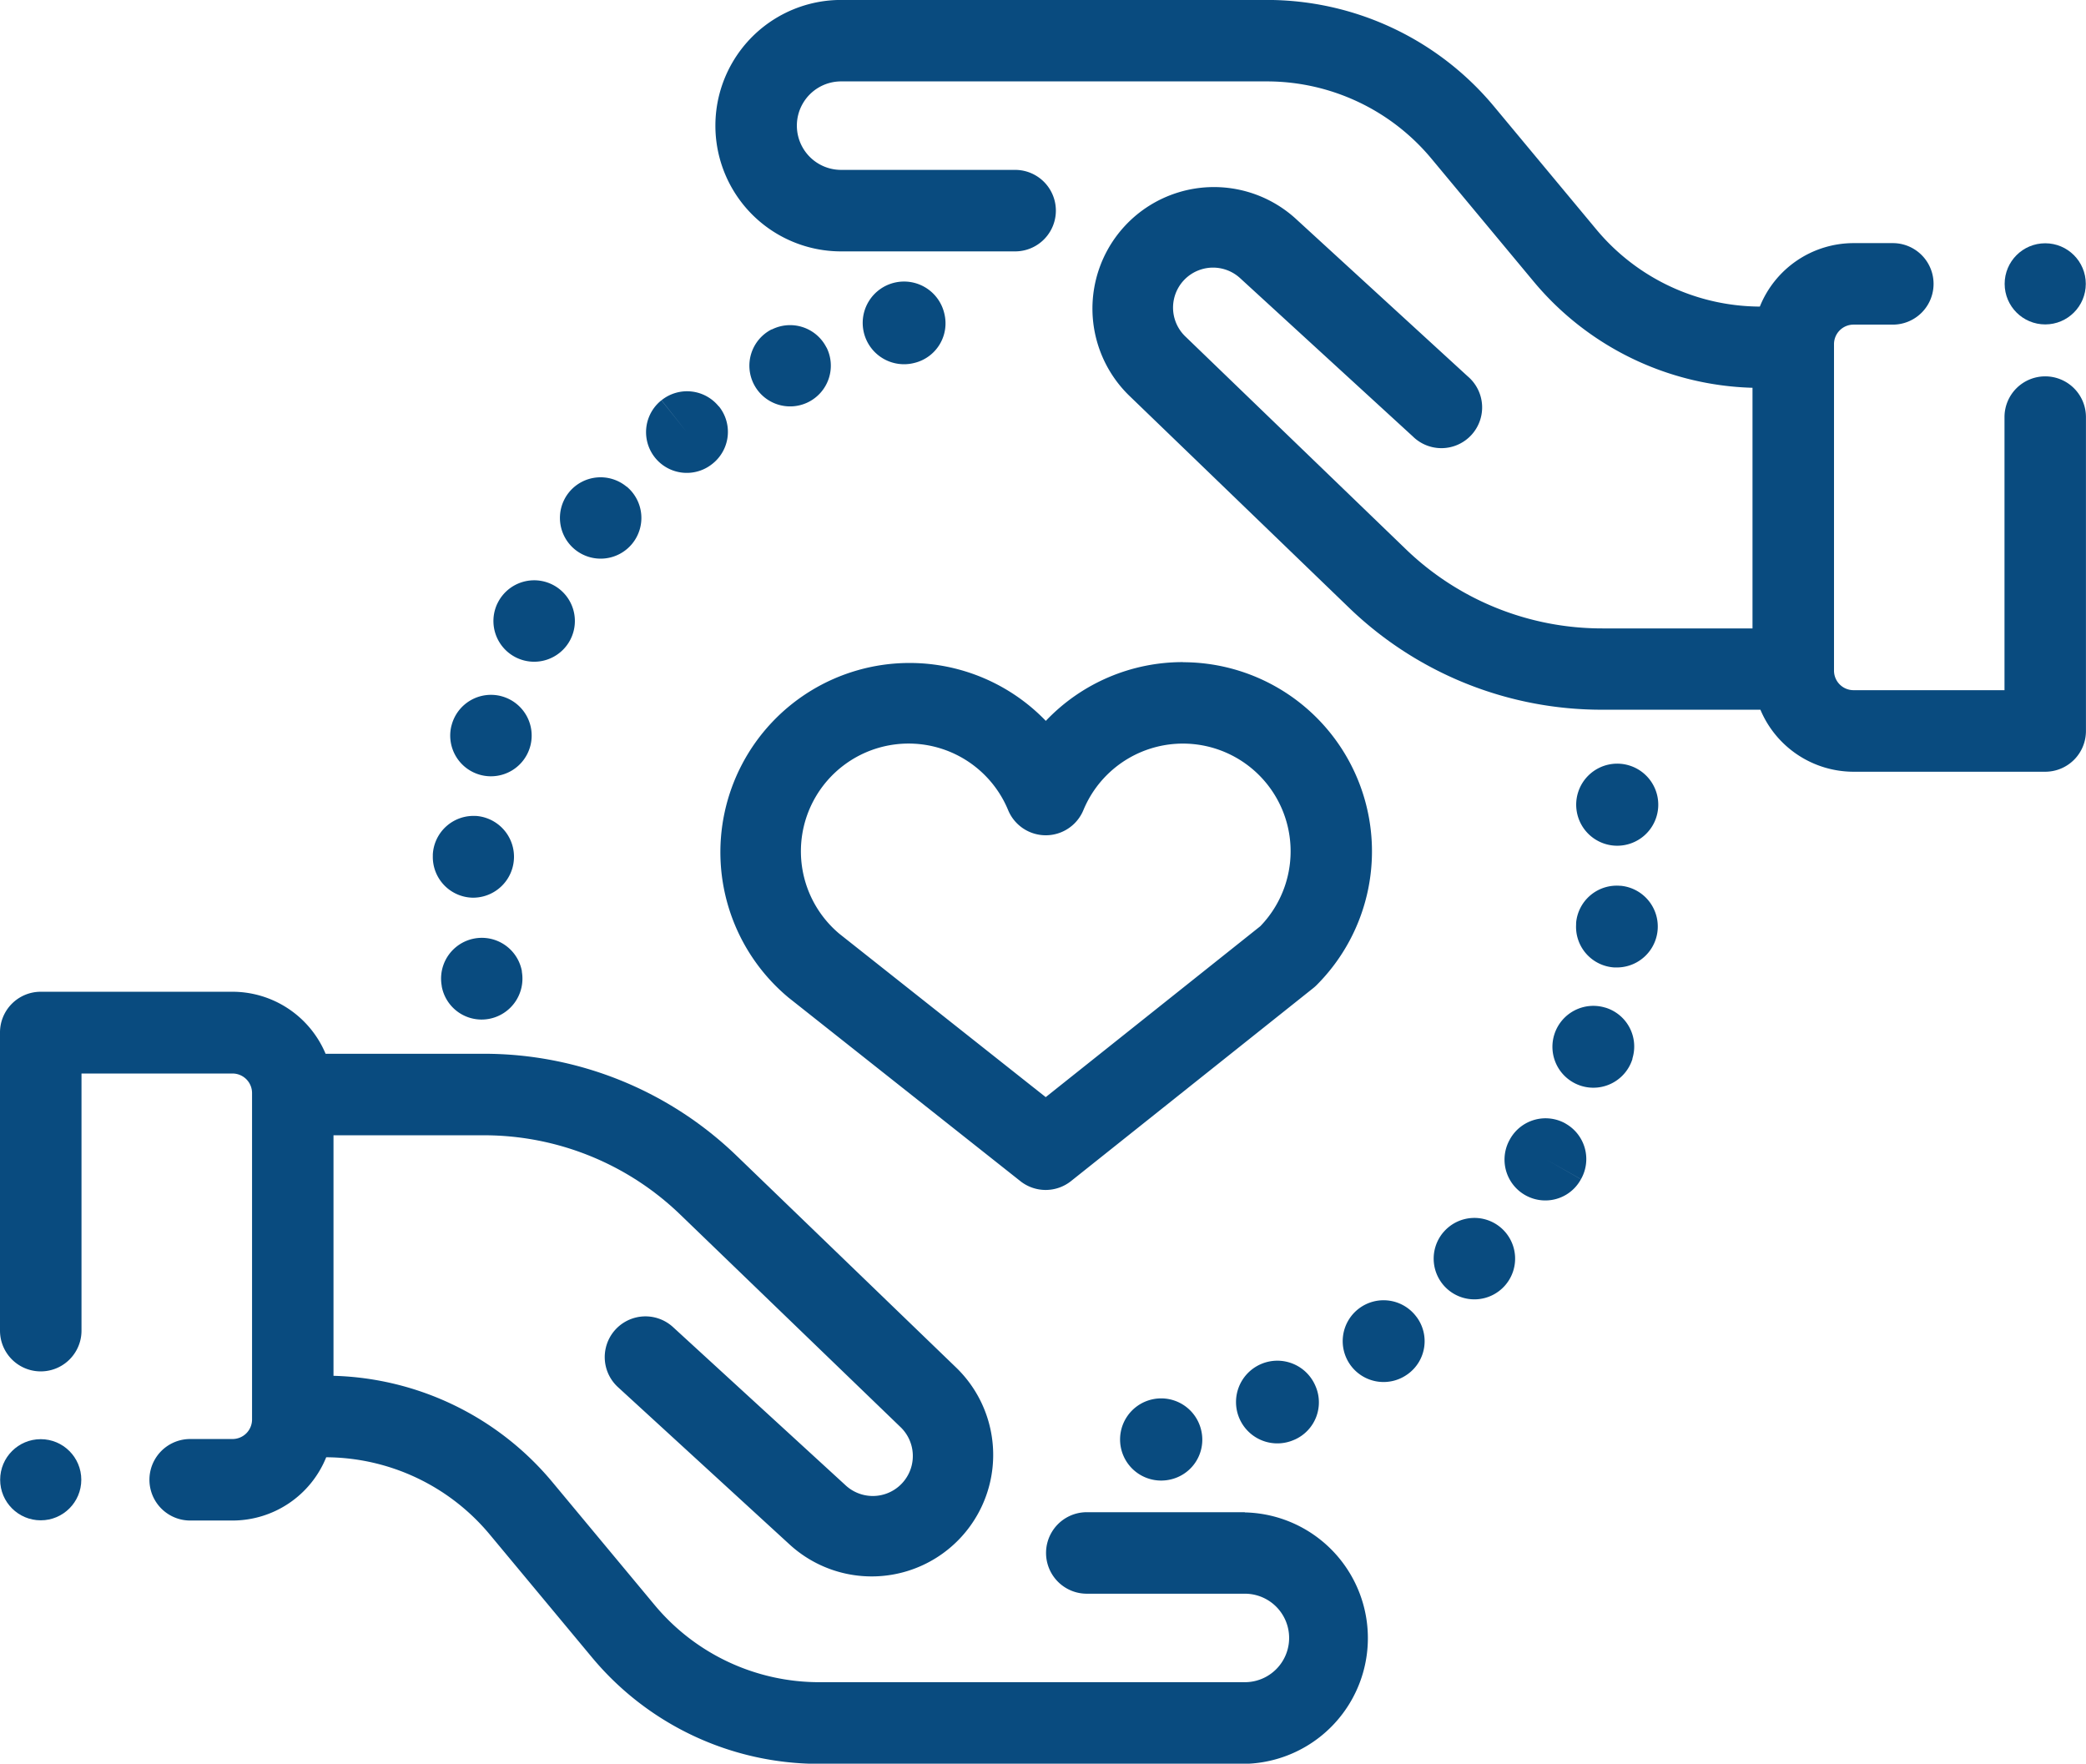
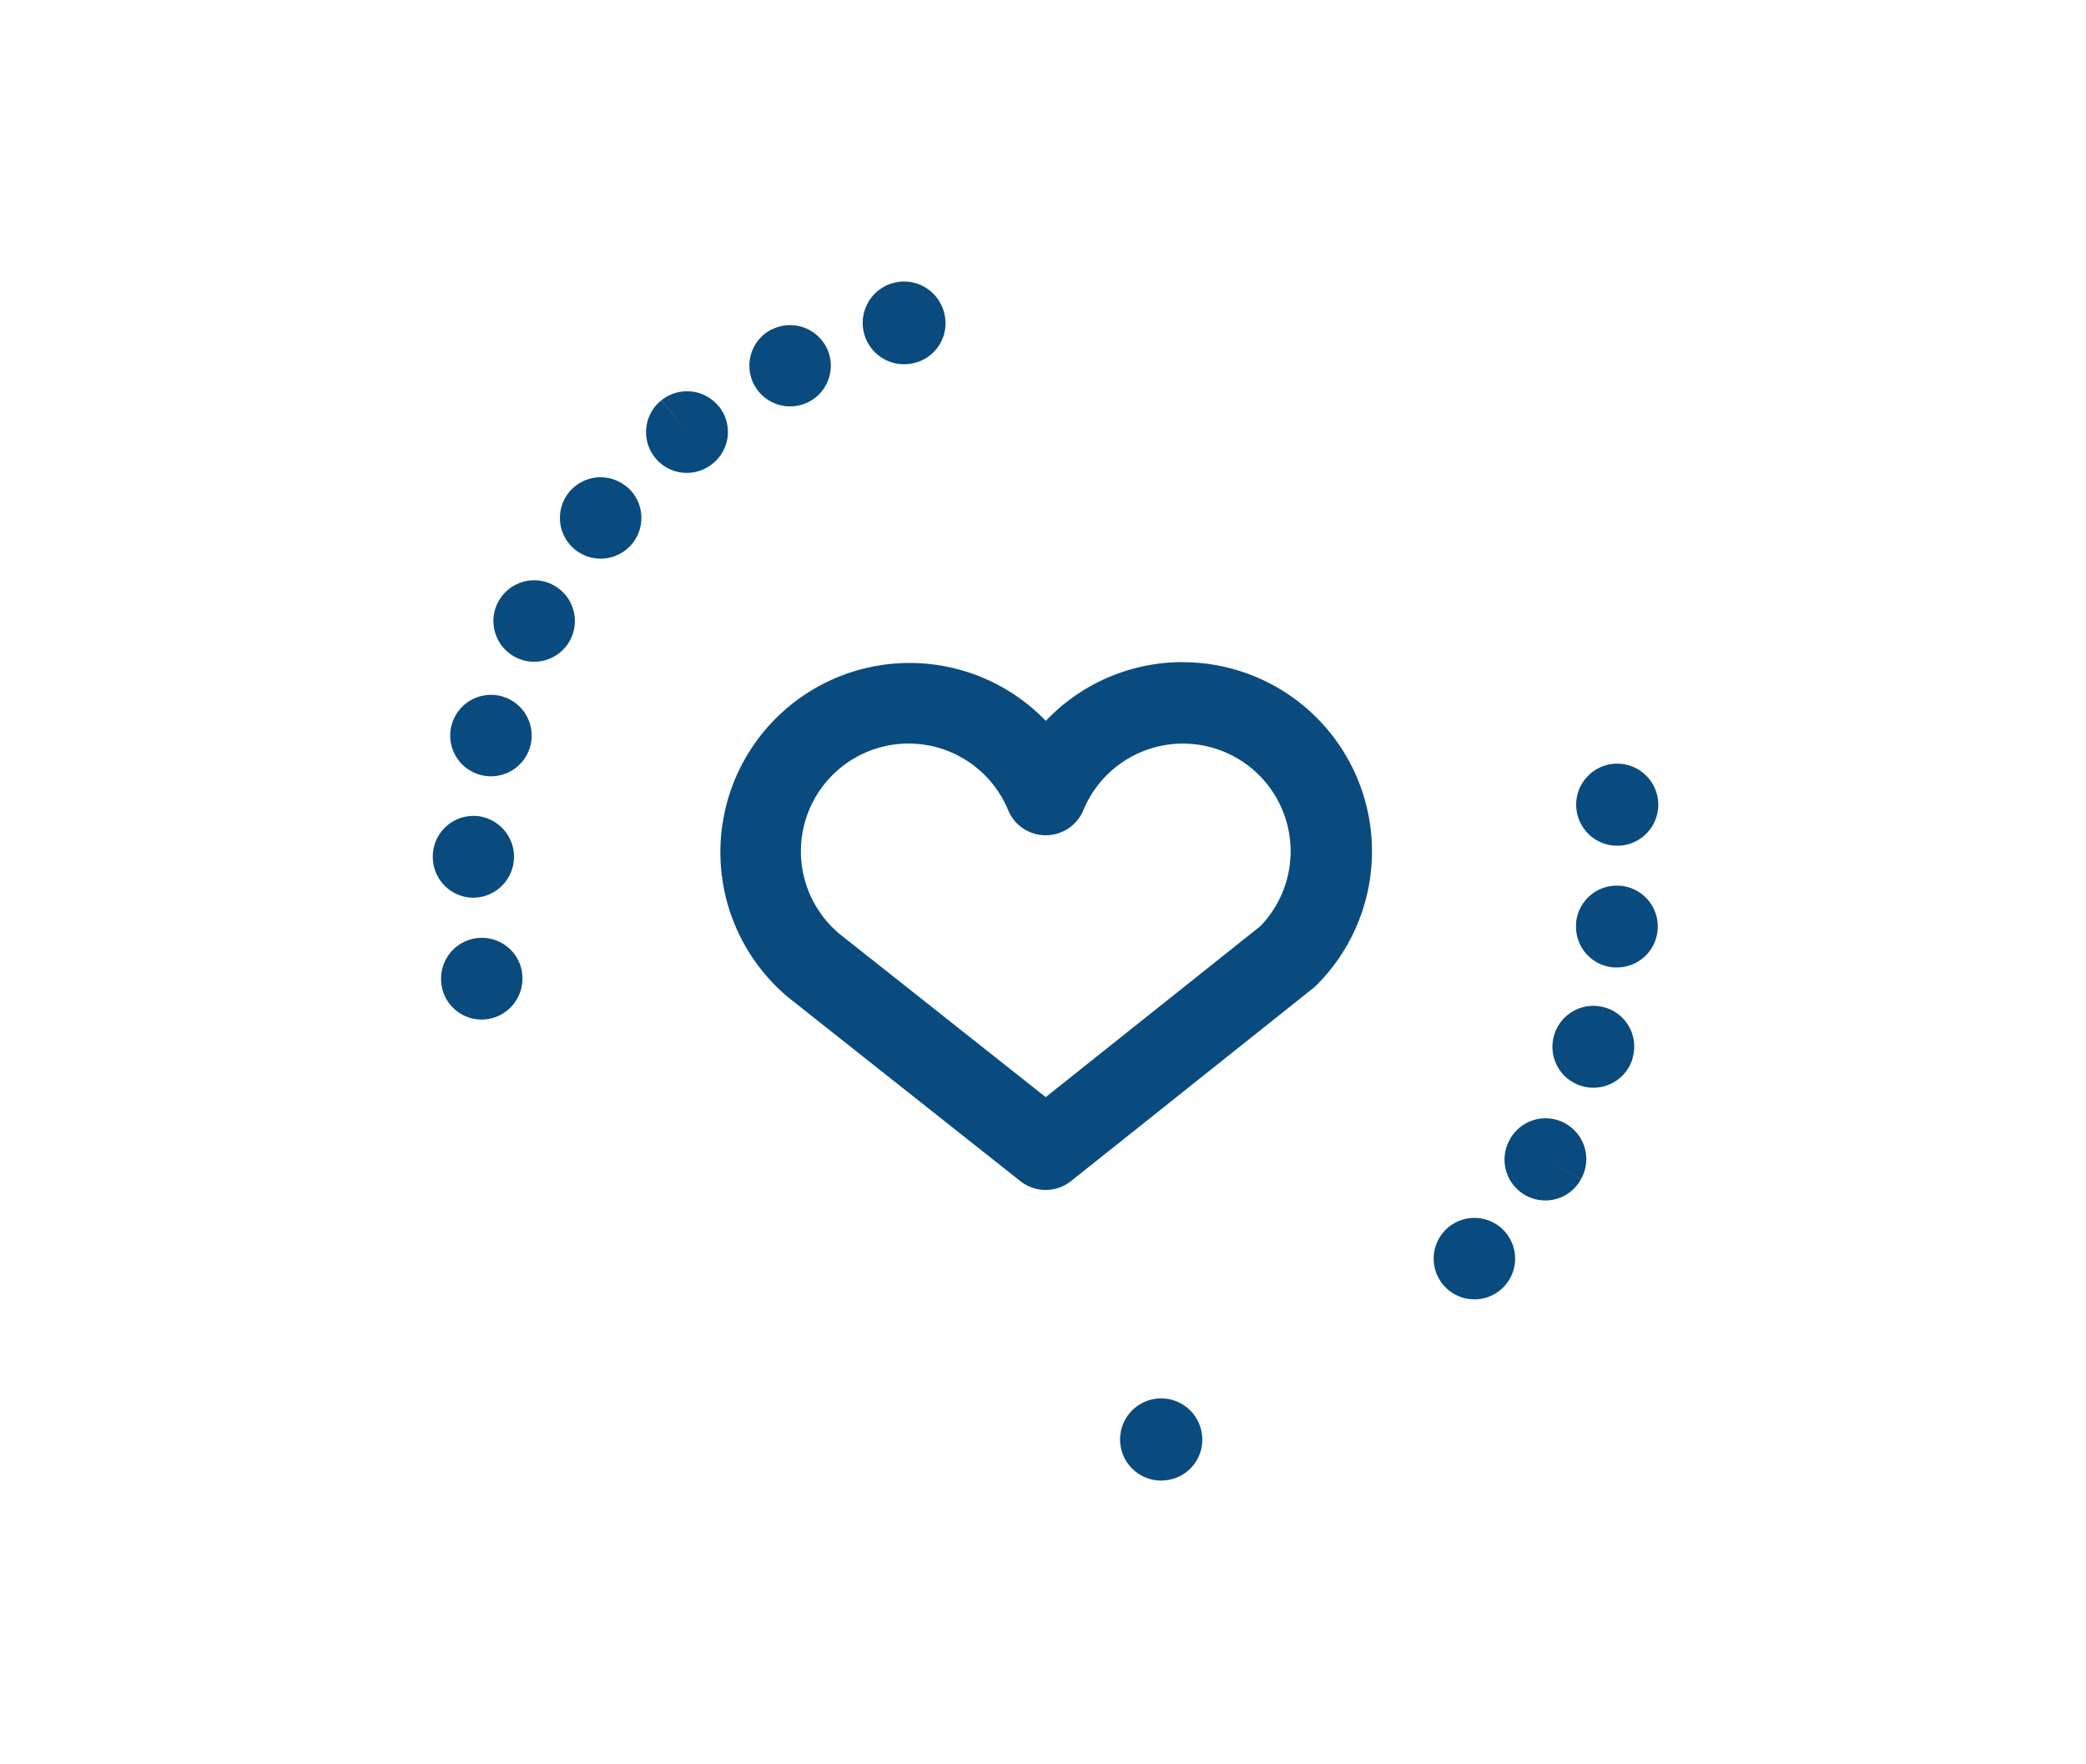
<svg xmlns="http://www.w3.org/2000/svg" width="40.363" height="34.124" viewBox="0 0 40.363 34.124">
  <g id="Group6582" transform="translate(0 -39.568)">
-     <path id="Path_26238" data-name="Path 26238" d="M24.088,68.827H21.029a.788.788,0,0,0,0,1.577h3.059a.856.856,0,1,1,0,1.712H15.854a4.142,4.142,0,0,1-3.193-1.5l-1.969-2.367a5.711,5.711,0,0,0-4.239-2.061V61.534h2.9a5.468,5.468,0,0,1,3.816,1.541l4.25,4.1a.774.774,0,0,1-1.061,1.128l-3.336-3.058a.788.788,0,0,0-1.065,1.162l3.336,3.058a2.351,2.351,0,0,0,3.221-3.424l-4.25-4.1a7.037,7.037,0,0,0-4.911-1.984H6.3a1.957,1.957,0,0,0-1.8-1.2H.788A.788.788,0,0,0,0,59.55v5.764a.788.788,0,1,0,1.577,0V60.339H4.5a.378.378,0,0,1,.377.377v6.318a.378.378,0,0,1-.377.377H3.68a.788.788,0,0,0,0,1.577H4.5a1.957,1.957,0,0,0,1.812-1.224,4.142,4.142,0,0,1,3.169,1.5l1.969,2.367a5.714,5.714,0,0,0,4.4,2.065h8.234a2.433,2.433,0,0,0,0-4.865ZM39.574,46.85a.788.788,0,0,0-.788.788v5.284H35.864a.378.378,0,0,1-.377-.377V46.226a.378.378,0,0,1,.377-.377h.761a.788.788,0,0,0,0-1.577h-.761A1.957,1.957,0,0,0,34.052,45.5,4.142,4.142,0,0,1,30.882,44l-1.969-2.367a5.714,5.714,0,0,0-4.405-2.066H16.275a2.432,2.432,0,1,0,0,4.865h3.367a.788.788,0,0,0,0-1.577H16.275a.856.856,0,1,1,0-1.712h8.234a4.142,4.142,0,0,1,3.193,1.5l1.969,2.367a5.712,5.712,0,0,0,4.239,2.061v4.656h-2.9a5.468,5.468,0,0,1-3.816-1.541l-4.25-4.1A.774.774,0,0,1,24,44.954l3.337,3.058A.788.788,0,1,0,28.4,46.85l-3.337-3.058a2.351,2.351,0,0,0-3.221,3.424l4.25,4.1A7.037,7.037,0,0,0,31.008,53.3h3.055a1.957,1.957,0,0,0,1.8,1.2h3.711a.788.788,0,0,0,.788-.788V47.638A.788.788,0,0,0,39.574,46.85ZM25.45,66.377a.8.8,0,1,0-.412,1.051l.017-.007A.789.789,0,0,0,25.45,66.377ZM27.41,65.05a.791.791,0,1,0-.172,1.106l.01-.007a.785.785,0,0,0,.162-1.1Z" fill="#094b7f" />
    <path id="Path_26239" data-name="Path 26239" d="M121.066,131.146a.795.795,0,1,0-.607.934A.789.789,0,0,0,121.066,131.146Zm5.81-3.926a.788.788,0,0,0-1.113.057l-.017.019a.788.788,0,1,0,1.13-.076Zm-.44.665-.088-.079.095.086Zm2.447-4.936a.792.792,0,1,0,.523.992l0-.011A.786.786,0,0,0,128.882,122.948Zm1.01-4.068-.006-.03a.794.794,0,1,0,.006.03Zm-.723,1.71a.789.789,0,0,0-.854.716c0,.008,0,.023,0,.031a.788.788,0,0,0,.741.833h.047a.792.792,0,0,0,.069-1.581Zm-1.058,4.6a.788.788,0,0,0-1.074.3l-.011.02a.79.79,0,0,0,.693,1.168.782.782,0,0,0,.689-.41l-.685-.39.686.389A.788.788,0,0,0,128.11,125.191Zm-14.3-15.012a.788.788,0,0,0-1.057-.353l-.007,0a.788.788,0,1,0,1.064.349Zm2.28-.657a.8.8,0,1,0-.58.952.788.788,0,0,0,.58-.952Zm-4.365,1.794a.789.789,0,0,0-1.108-.12l.489.618-.491-.617a.788.788,0,0,0,.982,1.233l.01-.008A.787.787,0,0,0,111.73,111.315Zm-4.2,5.608a.788.788,0,0,0-.968.553l-.008.029a.788.788,0,1,0,.975-.582Zm-.5,2.316a.788.788,0,0,0-.833.741c0,.01,0,.02,0,.03a.788.788,0,0,0,.764.81h.024a.792.792,0,0,0,.046-1.582Zm1.494-4.47a.788.788,0,0,0-1.064.332l-.013.025a.788.788,0,1,0,1.077-.357Zm1.424-1.9a.788.788,0,0,0-1.11.1l-.016.02a.788.788,0,1,0,1.126-.123Zm-2.027,9.377a.788.788,0,0,0-1.552.278v.008a.784.784,0,0,0,.773.646.8.8,0,0,0,.141-.013A.792.792,0,0,0,107.916,122.25Zm12.791-5.984a3.65,3.65,0,0,0-2.654,1.137,3.661,3.661,0,1,0-5,5.336l.015.013,4.492,3.556a.788.788,0,0,0,.98,0l4.682-3.73a.782.782,0,0,0,.066-.058,3.66,3.66,0,0,0-2.585-6.252Zm1.5,5.107-4.156,3.31-3.993-3.161a2.084,2.084,0,1,1,3.266-2.392.788.788,0,0,0,1.456,0,2.084,2.084,0,1,1,3.426,2.243Z" transform="translate(-97.819 -63.884)" fill="#094b7f" />
-     <circle id="Ellipse_1199" data-name="Ellipse 1199" cx="0.785" cy="0.785" r="0.785" transform="translate(0.003 67.414)" fill="#094b7f" />
-     <circle id="Ellipse_1200" data-name="Ellipse 1200" cx="0.785" cy="0.785" r="0.785" transform="translate(38.789 44.275)" fill="#094b7f" />
  </g>
</svg>